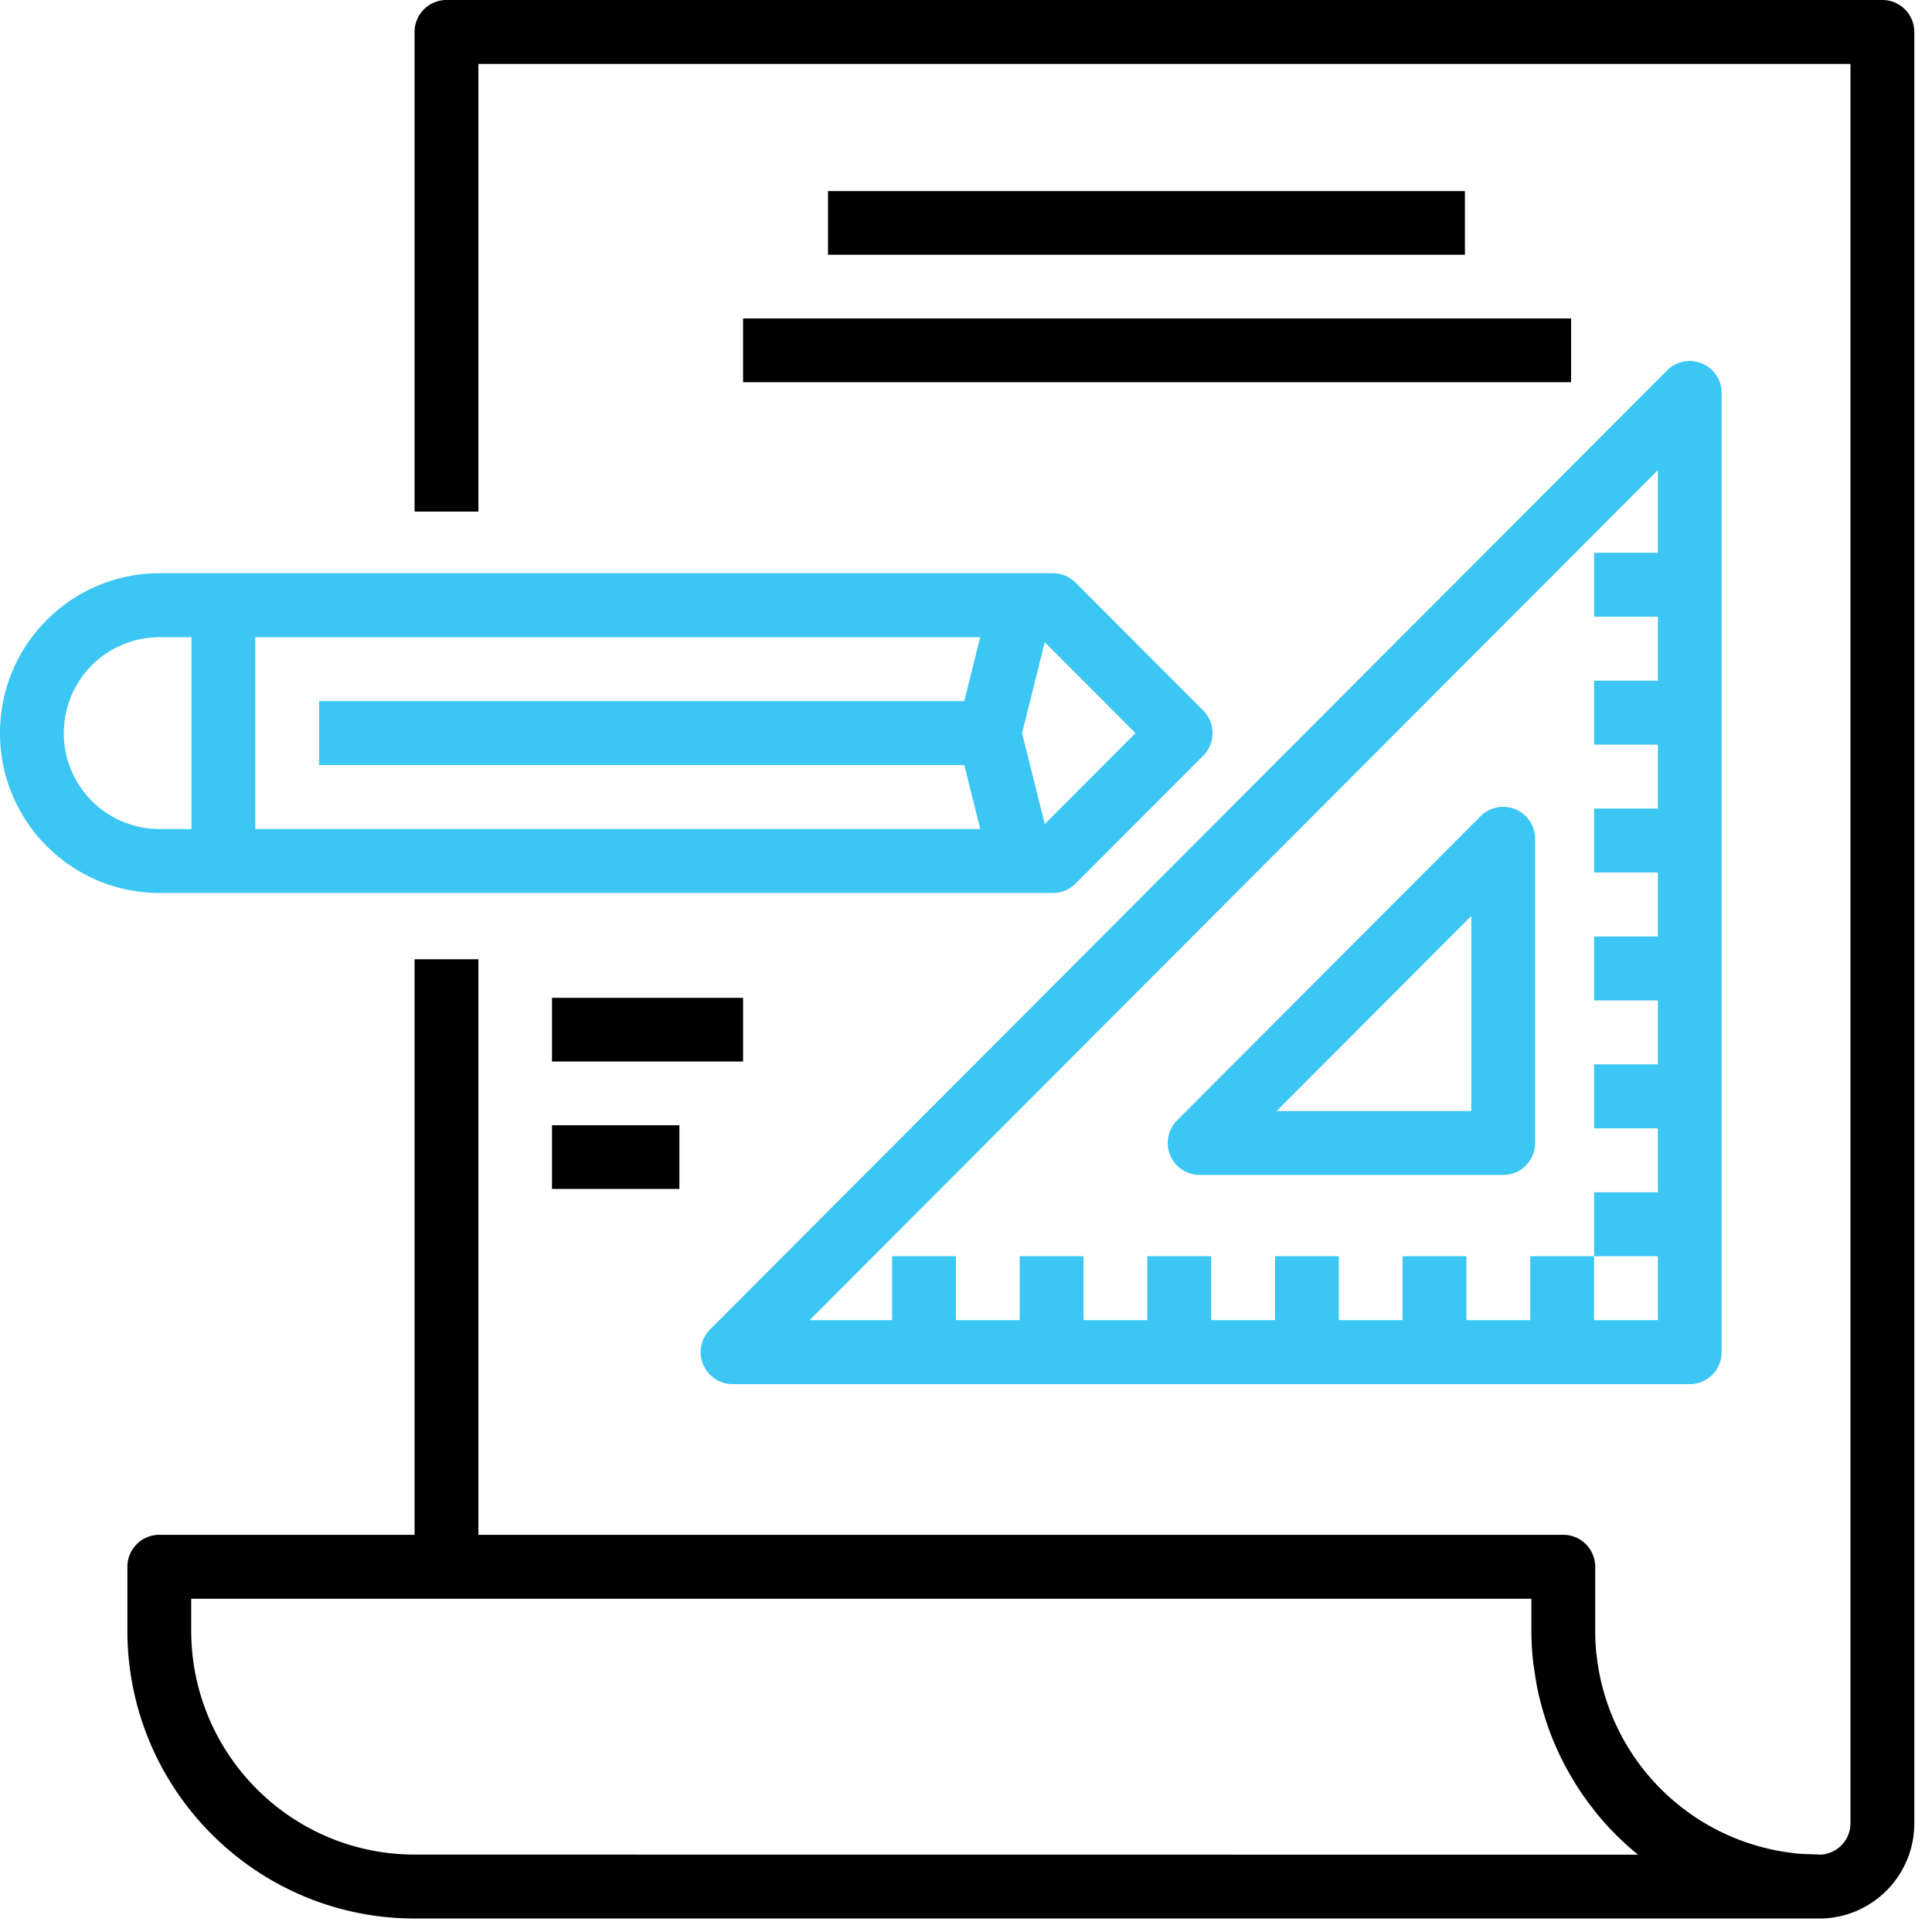
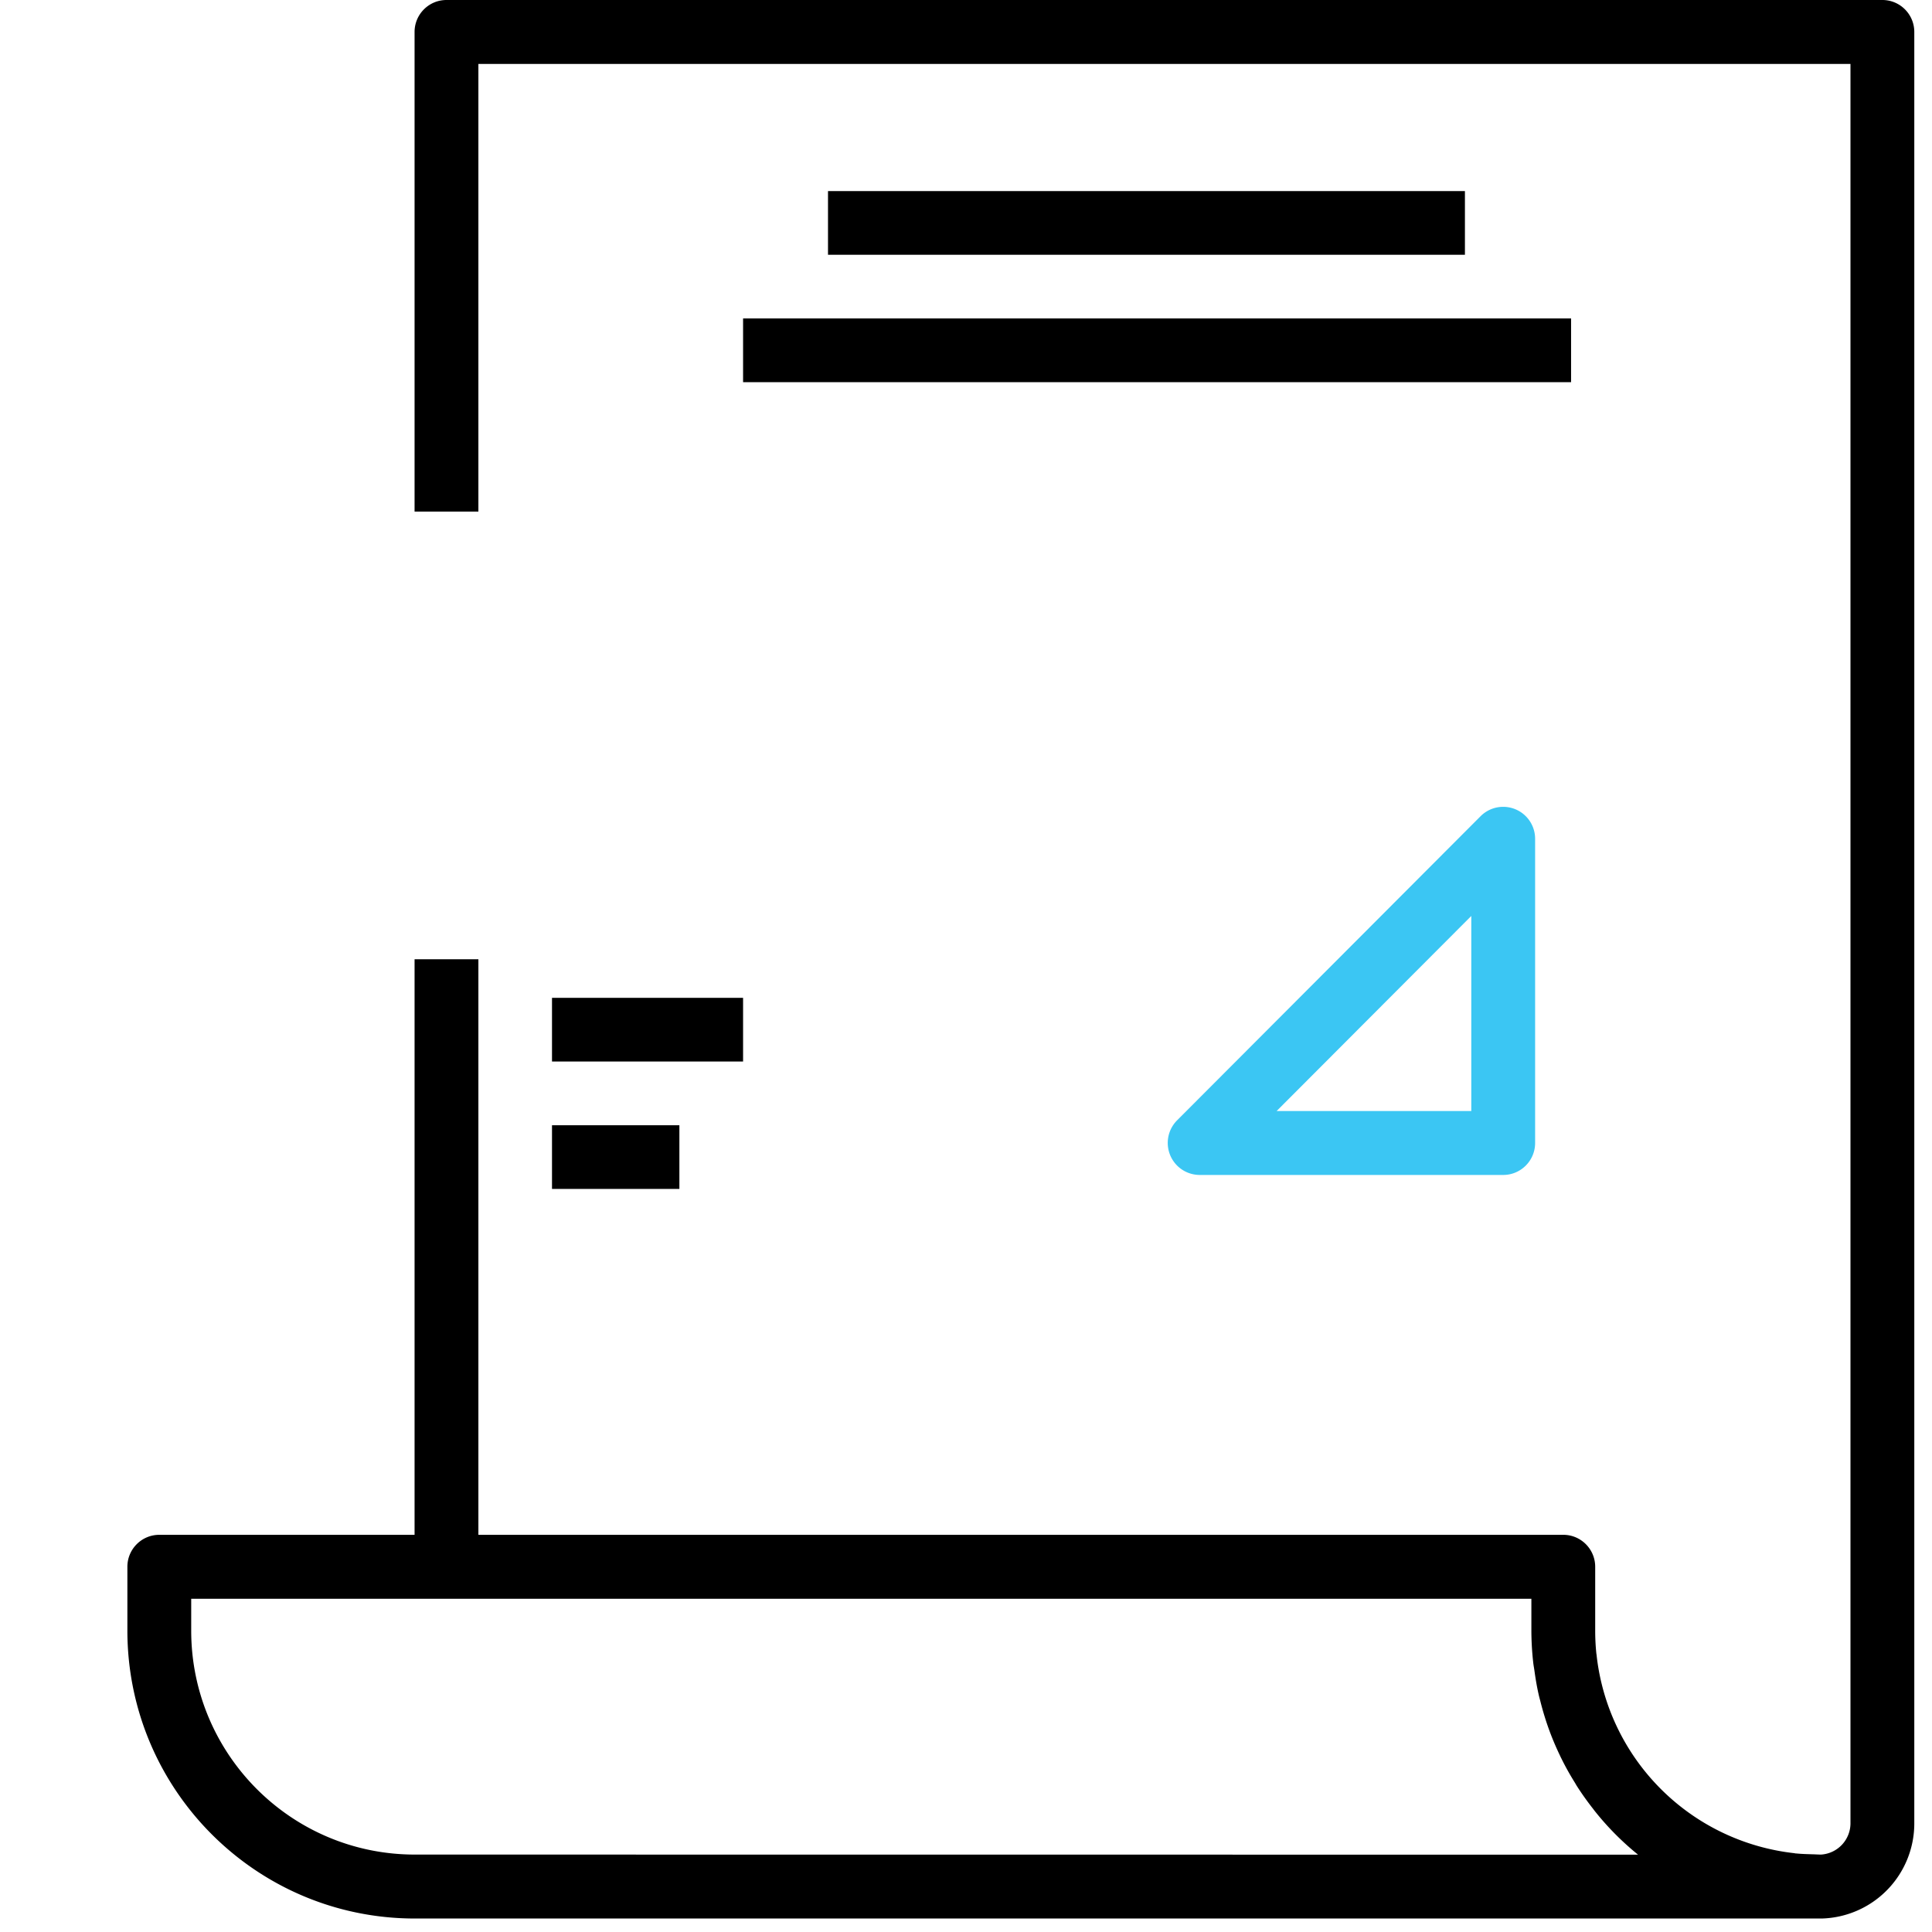
<svg xmlns="http://www.w3.org/2000/svg" width="91" height="91" viewBox="0 0 91 91">
  <g fill="none" fill-rule="nonzero">
    <path fill="#000" d="M88.663 0H21.03c-.83 0-1.503.674-1.503 1.506v22.591h3.006V3.012H87.16v82.835a1.48 1.48 0 0 1-1.384 1.506c-.13 0-.259-.01-.388-.013-.266-.008-.532-.014-.794-.041-.022 0-.043 0-.066-.01a10.547 10.547 0 0 1-9.327-9.337c0-.02-.008-.043-.01-.065a10.52 10.52 0 0 1-.055-1.076v-3.013c0-.831-.673-1.506-1.503-1.506h-51.1v-27.11h-3.006v27.11H7.503c-.83 0-1.503.675-1.503 1.506v3.013c.008 7.482 6.06 13.546 13.527 13.554h66.28a4.481 4.481 0 0 0 4.359-4.518V1.507C90.166.673 89.493 0 88.663 0zM19.527 87.353c-5.808-.006-10.515-4.723-10.521-10.542v-1.507H72.13v1.507c.002.496.03.992.086 1.486.013.131.039.258.057.387.05.365.11.728.19 1.085.026.125.061.248.093.373a13.72 13.72 0 0 0 .423 1.374c.137.373.292.738.462 1.098.036.073.069.15.105.218.188.382.395.752.62 1.113.03.048.058.098.088.15.245.385.51.757.792 1.115l.048.065a13.26 13.26 0 0 0 2.06 2.083l-57.627-.005z" />
-     <path fill="#3BC6F3" d="M49.598 42.06c.398 0 .78-.158 1.062-.44l6.012-6.025a1.508 1.508 0 0 0 0-2.13l-6.012-6.024A1.501 1.501 0 0 0 49.598 27H7.515C3.365 27 0 30.372 0 34.53c0 4.16 3.365 7.53 7.515 7.53h42.083zm-.388-11.813l4.274 4.283-4.274 4.284-1.069-4.284 1.069-4.283zm-37.186-.235H46.17l-.752 3.012H15.03v3.013h30.39l.752 3.012H12.024v-9.037zM3.006 34.53a4.514 4.514 0 0 1 4.509-4.518h1.503v9.037H7.515a4.514 4.514 0 0 1-4.51-4.519zM34.503 65.194H79.59c.83 0 1.503-.674 1.503-1.506V18.506a1.504 1.504 0 0 0-2.565-1.065L33.44 62.624a1.508 1.508 0 0 0 1.063 2.57zm43.585-43.053v3.895h-3.005v3.012h3.005v3.013h-3.005v3.012h3.005v3.012h-3.005v3.012h3.005v3.012h-3.005v3.012h3.005v3.013h-3.005v3.012h3.005v3.012h-3.005v3.012h3.005v3.012h-3.005V59.17h-3.006v3.012H69.07V59.17h-3.006v3.012h-3.006V59.17h-3.006v3.012h-3.006V59.17h-3.006v3.012h-3.006V59.17H48.03v3.012h-3.006V59.17h-3.006v3.012h-3.886l39.957-40.04z" />
    <path fill="#3BC6F3" d="M56.503 55.342h14.3c.83 0 1.503-.674 1.503-1.506v-14.33a1.504 1.504 0 0 0-2.565-1.065l-14.3 14.33a1.508 1.508 0 0 0 1.062 2.571zm12.797-12.2v9.188h-9.168l9.168-9.187z" />
    <path fill="#000" d="M39 9h30v3H39zM35 15h39v3H35zM26 47h9v3h-9zM26 53h6v3h-6z" />
  </g>
</svg>